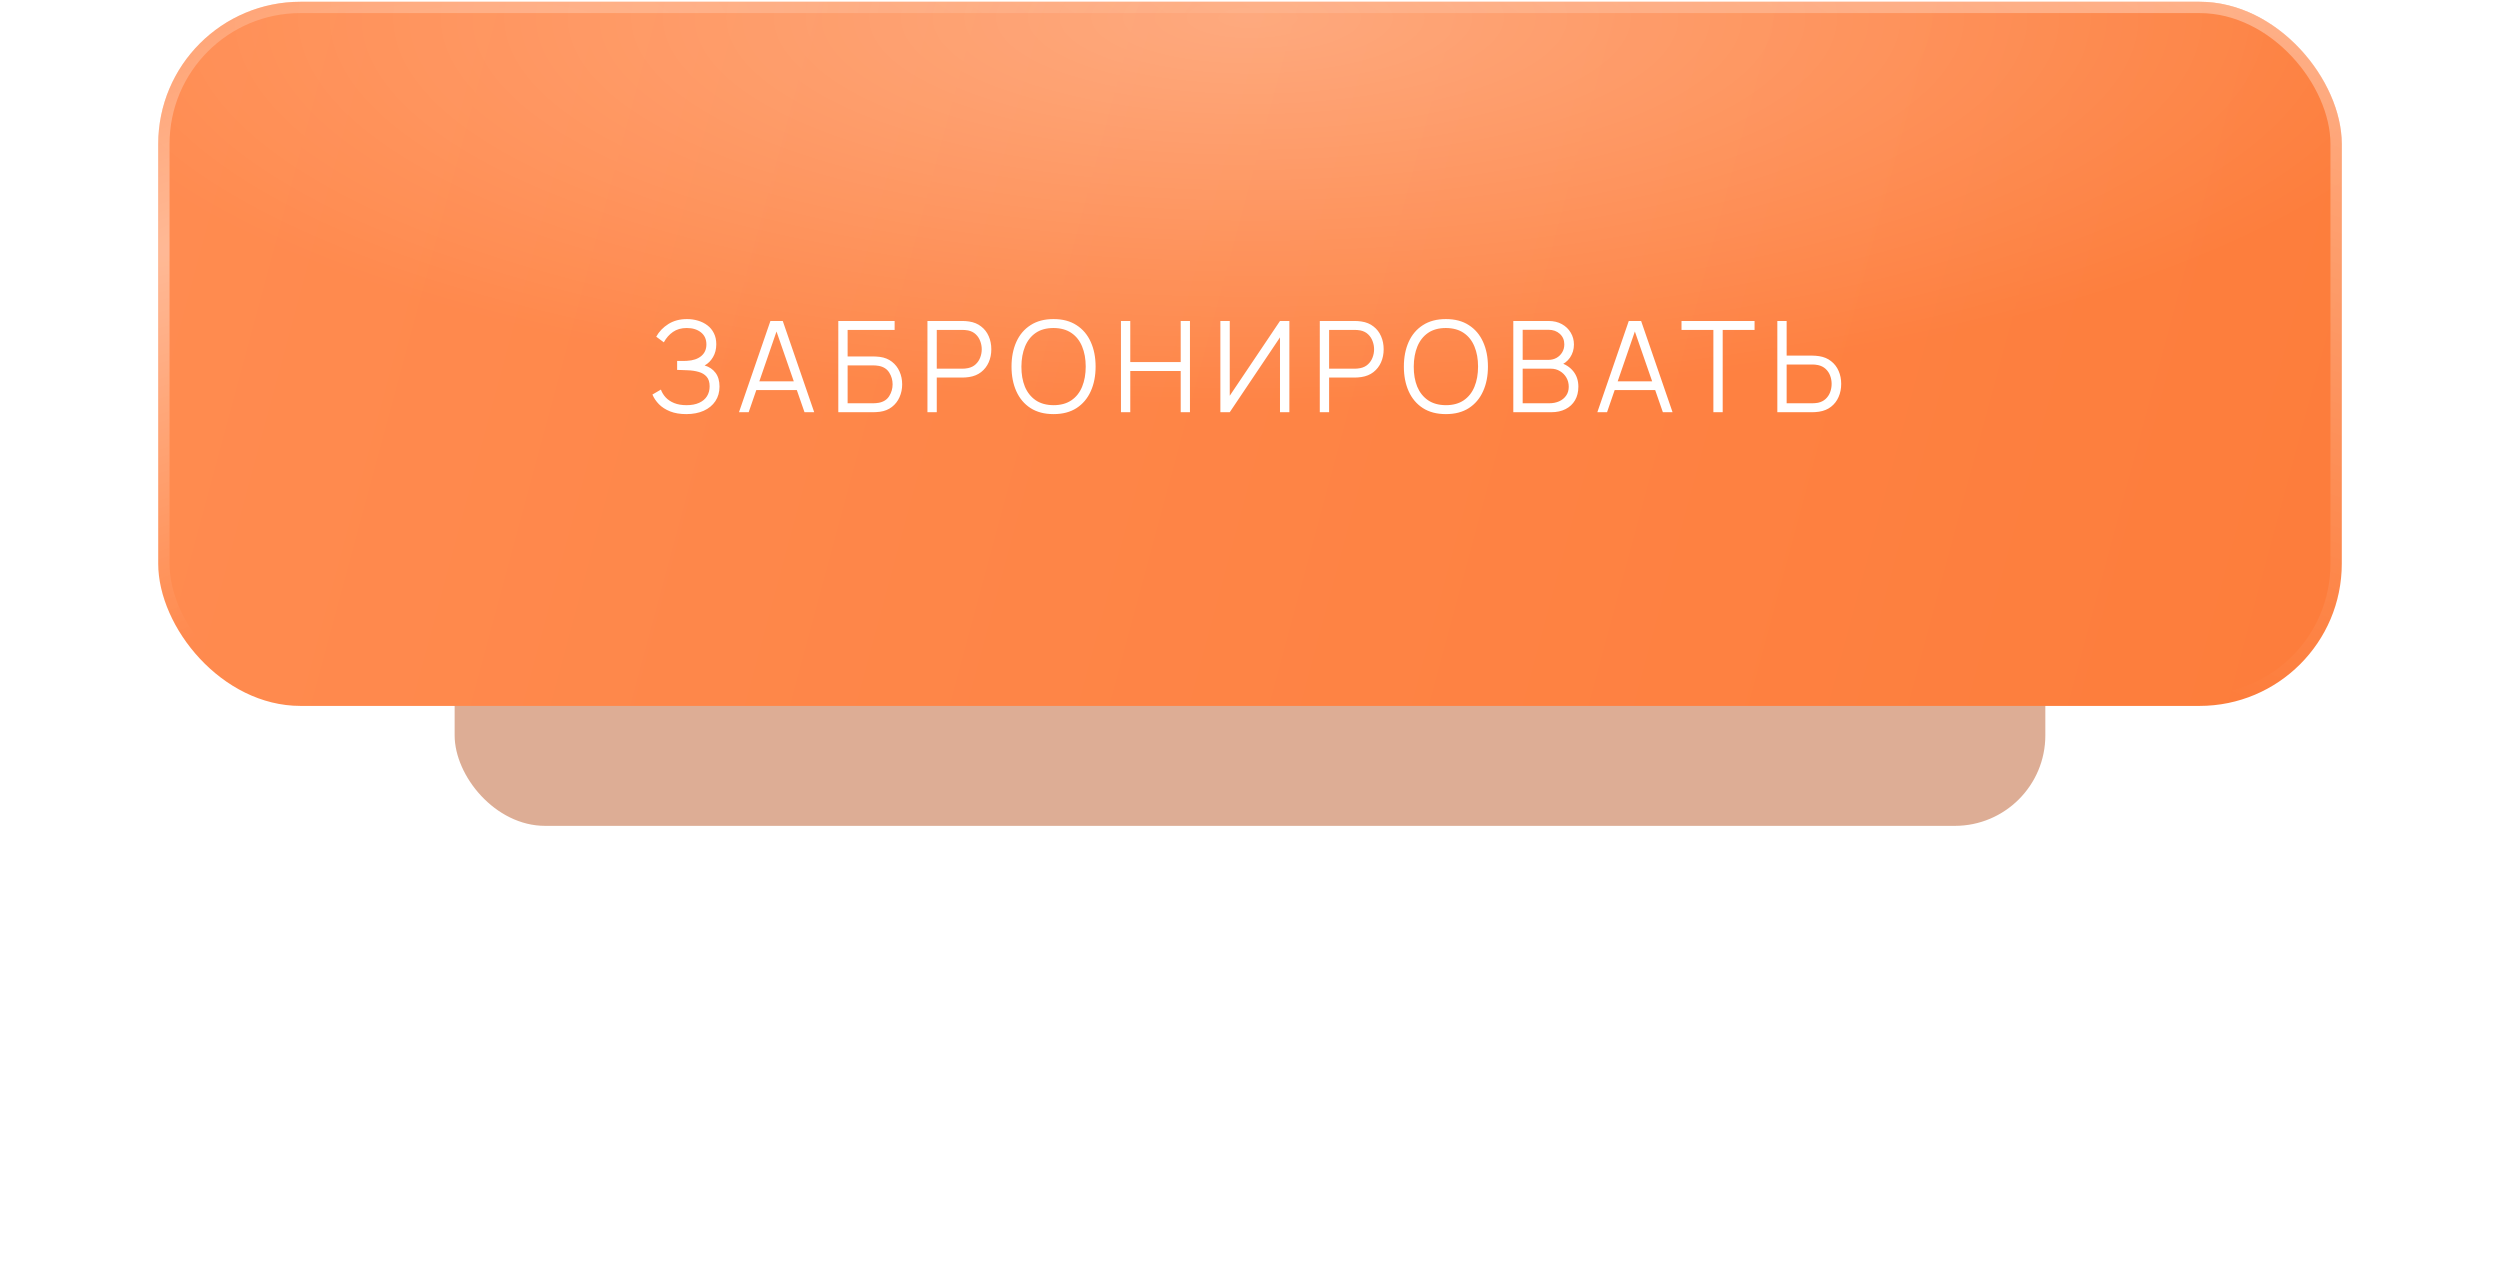
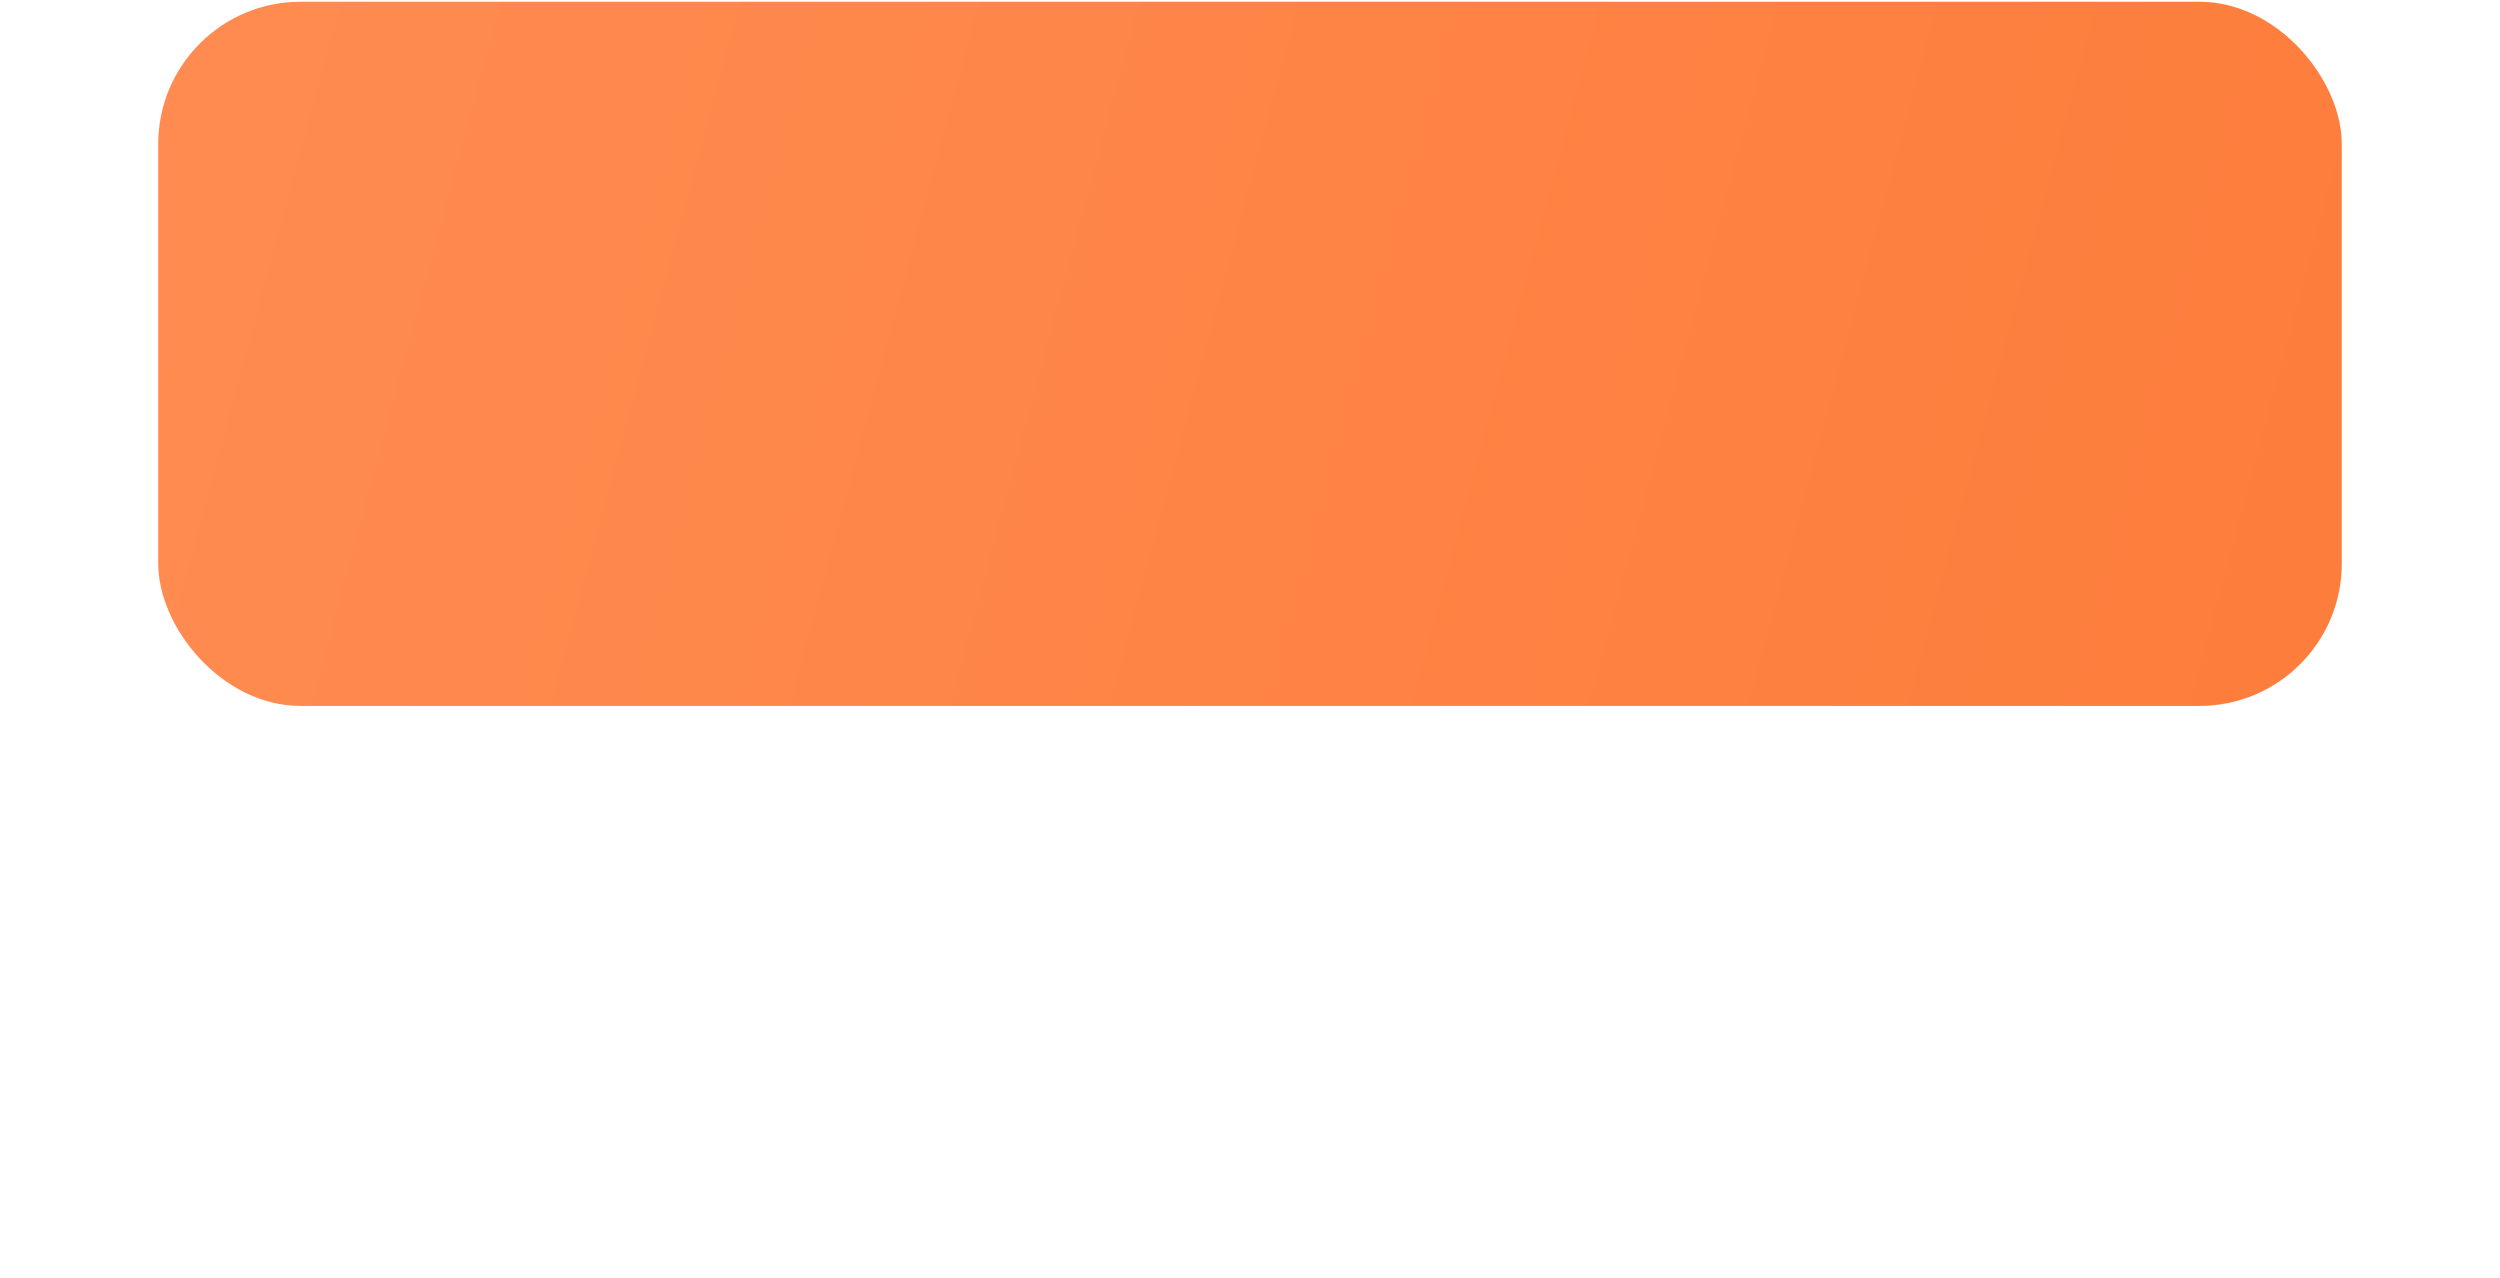
<svg xmlns="http://www.w3.org/2000/svg" width="395" height="202" viewBox="0 0 395 202" fill="none">
  <g opacity="0.5" filter="url(#filter0_f_2226_230)">
-     <rect x="71.832" y="72.211" width="251.332" height="58.275" rx="14.3" fill="#BB5C2B" />
-   </g>
+     </g>
  <rect x="25" y="0.279" width="345" height="111.255" rx="22.476" fill="url(#paint0_linear_2226_230)" />
-   <rect x="25" y="0.279" width="345" height="111.255" rx="22.476" fill="url(#paint1_radial_2226_230)" fill-opacity="0.3" />
-   <rect x="25.894" y="1.173" width="343.212" height="109.468" rx="21.582" stroke="url(#paint2_radial_2226_230)" stroke-opacity="0.4" stroke-width="1.788" />
-   <rect x="25.894" y="1.173" width="343.212" height="109.468" rx="21.582" stroke="url(#paint3_radial_2226_230)" stroke-opacity="0.4" stroke-width="1.788" />
-   <path d="M108.428 65.429C107.447 65.429 106.596 65.286 105.875 64.999C105.161 64.712 104.574 64.335 104.114 63.868C103.653 63.394 103.309 62.883 103.082 62.336L104.424 61.555C104.584 62.009 104.838 62.423 105.185 62.797C105.532 63.17 105.979 63.467 106.526 63.687C107.073 63.908 107.724 64.018 108.478 64.018C109.259 64.018 109.92 63.894 110.46 63.647C111.007 63.401 111.421 63.053 111.701 62.606C111.982 62.159 112.122 61.639 112.122 61.045C112.122 60.391 111.965 59.883 111.651 59.523C111.338 59.163 110.917 58.909 110.39 58.762C109.863 58.609 109.276 58.522 108.628 58.502C108.141 58.482 107.794 58.469 107.587 58.462C107.38 58.455 107.243 58.452 107.177 58.452C107.11 58.452 107.047 58.452 106.987 58.452V57.031C107.033 57.031 107.157 57.031 107.357 57.031C107.557 57.031 107.771 57.031 107.998 57.031C108.224 57.024 108.405 57.017 108.538 57.011C109.492 56.964 110.243 56.714 110.79 56.26C111.338 55.806 111.611 55.192 111.611 54.418C111.611 53.597 111.321 52.96 110.74 52.506C110.166 52.052 109.422 51.825 108.508 51.825C107.647 51.825 106.92 52.032 106.326 52.446C105.739 52.853 105.258 53.4 104.884 54.087L103.683 53.197C104.137 52.382 104.778 51.715 105.605 51.194C106.433 50.674 107.414 50.414 108.548 50.414C109.155 50.414 109.736 50.497 110.29 50.664C110.851 50.831 111.344 51.078 111.771 51.405C112.205 51.732 112.546 52.145 112.793 52.646C113.046 53.14 113.173 53.72 113.173 54.388C113.173 55.169 112.999 55.849 112.652 56.43C112.312 57.011 111.872 57.448 111.331 57.741C112.065 57.962 112.639 58.349 113.053 58.903C113.473 59.456 113.683 60.18 113.683 61.075C113.683 61.956 113.467 62.723 113.033 63.377C112.599 64.031 111.985 64.538 111.191 64.899C110.403 65.252 109.482 65.429 108.428 65.429ZM116.76 65.129L121.725 50.714H123.677L128.643 65.129H127.111L122.396 51.535H122.977L118.292 65.129H116.76ZM118.973 61.635V60.254H126.42V61.635H118.973ZM132.452 65.129V50.714H141.351V52.125H133.924V56.32H138.018C138.158 56.32 138.315 56.327 138.489 56.34C138.669 56.346 138.849 56.363 139.029 56.39C139.77 56.49 140.4 56.744 140.921 57.151C141.448 57.558 141.849 58.072 142.122 58.692C142.403 59.313 142.543 59.99 142.543 60.724C142.543 61.458 142.403 62.136 142.122 62.757C141.849 63.377 141.448 63.891 140.921 64.298C140.4 64.705 139.77 64.959 139.029 65.059C138.849 65.079 138.669 65.096 138.489 65.109C138.315 65.122 138.158 65.129 138.018 65.129H132.452ZM133.924 63.717H137.978C138.098 63.717 138.238 63.711 138.398 63.697C138.559 63.684 138.715 63.664 138.869 63.637C139.61 63.49 140.154 63.137 140.501 62.576C140.854 62.009 141.031 61.392 141.031 60.724C141.031 60.05 140.854 59.433 140.501 58.872C140.154 58.312 139.61 57.958 138.869 57.811C138.715 57.778 138.559 57.758 138.398 57.751C138.238 57.738 138.098 57.731 137.978 57.731H133.924V63.717ZM146.537 65.129V50.714H152.103C152.243 50.714 152.4 50.721 152.573 50.734C152.754 50.741 152.934 50.761 153.114 50.794C153.868 50.907 154.505 51.171 155.026 51.585C155.553 51.992 155.95 52.506 156.217 53.127C156.491 53.747 156.628 54.434 156.628 55.189C156.628 55.936 156.491 56.62 156.217 57.241C155.944 57.861 155.543 58.379 155.016 58.792C154.495 59.199 153.861 59.46 153.114 59.573C152.934 59.6 152.754 59.62 152.573 59.633C152.4 59.647 152.243 59.653 152.103 59.653H148.009V65.129H146.537ZM148.009 58.252H152.063C152.183 58.252 152.323 58.245 152.483 58.232C152.643 58.218 152.8 58.195 152.954 58.162C153.448 58.055 153.851 57.851 154.165 57.551C154.485 57.251 154.722 56.894 154.876 56.48C155.036 56.066 155.116 55.636 155.116 55.189C155.116 54.742 155.036 54.311 154.876 53.897C154.722 53.477 154.485 53.117 154.165 52.816C153.851 52.516 153.448 52.312 152.954 52.206C152.8 52.172 152.643 52.152 152.483 52.145C152.323 52.132 152.183 52.125 152.063 52.125H148.009V58.252ZM166.458 65.429C165.023 65.429 163.812 65.112 162.824 64.478C161.837 63.838 161.089 62.953 160.582 61.825C160.075 60.698 159.821 59.396 159.821 57.921C159.821 56.447 160.075 55.145 160.582 54.017C161.089 52.89 161.837 52.009 162.824 51.375C163.812 50.734 165.023 50.414 166.458 50.414C167.9 50.414 169.111 50.734 170.092 51.375C171.08 52.009 171.827 52.89 172.334 54.017C172.848 55.145 173.105 56.447 173.105 57.921C173.105 59.396 172.848 60.698 172.334 61.825C171.827 62.953 171.08 63.838 170.092 64.478C169.111 65.112 167.9 65.429 166.458 65.429ZM166.458 64.018C167.586 64.018 168.527 63.761 169.281 63.247C170.035 62.733 170.599 62.019 170.973 61.105C171.353 60.184 171.543 59.123 171.543 57.921C171.543 56.72 171.353 55.662 170.973 54.748C170.599 53.834 170.035 53.12 169.281 52.606C168.527 52.092 167.586 51.832 166.458 51.825C165.33 51.825 164.393 52.082 163.645 52.596C162.898 53.11 162.334 53.827 161.953 54.748C161.58 55.662 161.39 56.72 161.383 57.921C161.376 59.123 161.56 60.181 161.933 61.095C162.314 62.002 162.881 62.716 163.635 63.237C164.389 63.751 165.33 64.011 166.458 64.018ZM177.112 65.129V50.714H178.583V57.211H186.552V50.714H188.013V65.129H186.552V58.622H178.583V65.129H177.112ZM203.721 65.129H202.239V53.307L194.301 65.129H192.819V50.714H194.301V62.526L202.239 50.714H203.721V65.129ZM208.527 65.129V50.714H214.093C214.233 50.714 214.39 50.721 214.563 50.734C214.744 50.741 214.924 50.761 215.104 50.794C215.858 50.907 216.495 51.171 217.016 51.585C217.543 51.992 217.94 52.506 218.207 53.127C218.481 53.747 218.618 54.434 218.618 55.189C218.618 55.936 218.481 56.62 218.207 57.241C217.934 57.861 217.533 58.379 217.006 58.792C216.485 59.199 215.851 59.46 215.104 59.573C214.924 59.6 214.744 59.62 214.563 59.633C214.39 59.647 214.233 59.653 214.093 59.653H209.999V65.129H208.527ZM209.999 58.252H214.053C214.173 58.252 214.313 58.245 214.473 58.232C214.633 58.218 214.79 58.195 214.944 58.162C215.438 58.055 215.841 57.851 216.155 57.551C216.475 57.251 216.712 56.894 216.866 56.48C217.026 56.066 217.106 55.636 217.106 55.189C217.106 54.742 217.026 54.311 216.866 53.897C216.712 53.477 216.475 53.117 216.155 52.816C215.841 52.516 215.438 52.312 214.944 52.206C214.79 52.172 214.633 52.152 214.473 52.145C214.313 52.132 214.173 52.125 214.053 52.125H209.999V58.252ZM228.448 65.429C227.013 65.429 225.802 65.112 224.814 64.478C223.827 63.838 223.079 62.953 222.572 61.825C222.065 60.698 221.811 59.396 221.811 57.921C221.811 56.447 222.065 55.145 222.572 54.017C223.079 52.89 223.827 52.009 224.814 51.375C225.802 50.734 227.013 50.414 228.448 50.414C229.89 50.414 231.101 50.734 232.082 51.375C233.069 52.009 233.817 52.89 234.324 54.017C234.838 55.145 235.095 56.447 235.095 57.921C235.095 59.396 234.838 60.698 234.324 61.825C233.817 62.953 233.069 63.838 232.082 64.478C231.101 65.112 229.89 65.429 228.448 65.429ZM228.448 64.018C229.576 64.018 230.517 63.761 231.271 63.247C232.025 62.733 232.589 62.019 232.963 61.105C233.343 60.184 233.533 59.123 233.533 57.921C233.533 56.72 233.343 55.662 232.963 54.748C232.589 53.834 232.025 53.12 231.271 52.606C230.517 52.092 229.576 51.832 228.448 51.825C227.32 51.825 226.383 52.082 225.635 52.596C224.888 53.11 224.324 53.827 223.943 54.748C223.57 55.662 223.379 56.72 223.373 57.921C223.366 59.123 223.55 60.181 223.923 61.095C224.304 62.002 224.871 62.716 225.625 63.237C226.379 63.751 227.32 64.011 228.448 64.018ZM239.102 65.129V50.714H244.667C245.475 50.714 246.179 50.881 246.78 51.215C247.38 51.548 247.847 51.999 248.181 52.566C248.515 53.127 248.682 53.747 248.682 54.428C248.682 55.202 248.475 55.893 248.061 56.5C247.647 57.101 247.093 57.518 246.399 57.751L246.379 57.261C247.314 57.528 248.048 57.995 248.582 58.662C249.115 59.33 249.382 60.137 249.382 61.085C249.382 61.919 249.206 62.64 248.852 63.247C248.498 63.848 248.001 64.311 247.36 64.638C246.72 64.965 245.976 65.129 245.128 65.129H239.102ZM240.583 63.717H244.768C245.355 63.717 245.882 63.614 246.349 63.407C246.816 63.194 247.183 62.893 247.45 62.506C247.724 62.119 247.861 61.652 247.861 61.105C247.861 60.571 247.737 60.09 247.49 59.663C247.243 59.236 246.906 58.896 246.479 58.642C246.059 58.382 245.578 58.252 245.038 58.252H240.583V63.717ZM240.583 56.86H244.657C245.118 56.86 245.538 56.757 245.919 56.55C246.299 56.337 246.599 56.046 246.82 55.679C247.047 55.312 247.16 54.888 247.16 54.408C247.16 53.727 246.923 53.173 246.449 52.746C245.982 52.319 245.385 52.105 244.657 52.105H240.583V56.86ZM252.381 65.129L257.346 50.714H259.298L264.263 65.129H262.732L258.017 51.535H258.598L253.913 65.129H252.381ZM254.593 61.635V60.254H262.041V61.635H254.593ZM270.714 65.129V52.125H265.679V50.714H277.221V52.125H272.186V65.129H270.714ZM280.819 65.129V50.714H282.29V56.19H286.384C286.524 56.19 286.681 56.196 286.855 56.21C287.035 56.216 287.218 56.236 287.405 56.27C288.153 56.383 288.787 56.647 289.307 57.061C289.835 57.468 290.232 57.981 290.499 58.602C290.772 59.223 290.909 59.907 290.909 60.654C290.909 61.408 290.772 62.096 290.499 62.716C290.232 63.337 289.835 63.854 289.307 64.268C288.787 64.675 288.153 64.935 287.405 65.049C287.218 65.076 287.035 65.096 286.855 65.109C286.681 65.122 286.524 65.129 286.384 65.129H280.819ZM282.29 63.717H286.344C286.471 63.717 286.615 63.711 286.775 63.697C286.935 63.684 287.092 63.664 287.245 63.637C287.732 63.531 288.136 63.327 288.456 63.027C288.777 62.726 289.014 62.369 289.167 61.956C289.321 61.535 289.397 61.101 289.397 60.654C289.397 60.207 289.321 59.777 289.167 59.363C289.014 58.949 288.777 58.592 288.456 58.292C288.136 57.992 287.732 57.788 287.245 57.681C287.092 57.648 286.935 57.624 286.775 57.611C286.615 57.598 286.471 57.591 286.344 57.591H282.29V63.717Z" fill="white" />
  <defs>
    <filter id="filter0_f_2226_230" x="0.329" y="0.708" width="394.337" height="201.281" filterUnits="userSpaceOnUse" color-interpolation-filters="sRGB">
      <feFlood flood-opacity="0" result="BackgroundImageFix" />
      <feBlend mode="normal" in="SourceGraphic" in2="BackgroundImageFix" result="shape" />
      <feGaussianBlur stdDeviation="35.751" result="effect1_foregroundBlur_2226_230" />
    </filter>
    <linearGradient id="paint0_linear_2226_230" x1="15.94" y1="0.279" x2="392.411" y2="101.649" gradientUnits="userSpaceOnUse">
      <stop stop-color="#FF8C51" />
      <stop offset="1" stop-color="#FD7C3A" />
    </linearGradient>
    <radialGradient id="paint1_radial_2226_230" cx="0" cy="0" r="1" gradientUnits="userSpaceOnUse" gradientTransform="translate(197.5 2.756) rotate(90) scale(61.34 190.215)">
      <stop stop-color="white" />
      <stop offset="1" stop-color="white" stop-opacity="0" />
    </radialGradient>
    <radialGradient id="paint2_radial_2226_230" cx="0" cy="0" r="1" gradientUnits="userSpaceOnUse" gradientTransform="translate(370 -8.741) rotate(112.247) scale(117.564 370.065)">
      <stop stop-color="white" />
      <stop offset="1" stop-color="white" stop-opacity="0" />
    </radialGradient>
    <radialGradient id="paint3_radial_2226_230" cx="0" cy="0" r="1" gradientUnits="userSpaceOnUse" gradientTransform="translate(28.933 38.429) rotate(67.406) scale(58.624 184.616)">
      <stop stop-color="white" />
      <stop offset="1" stop-color="white" stop-opacity="0" />
    </radialGradient>
  </defs>
</svg>